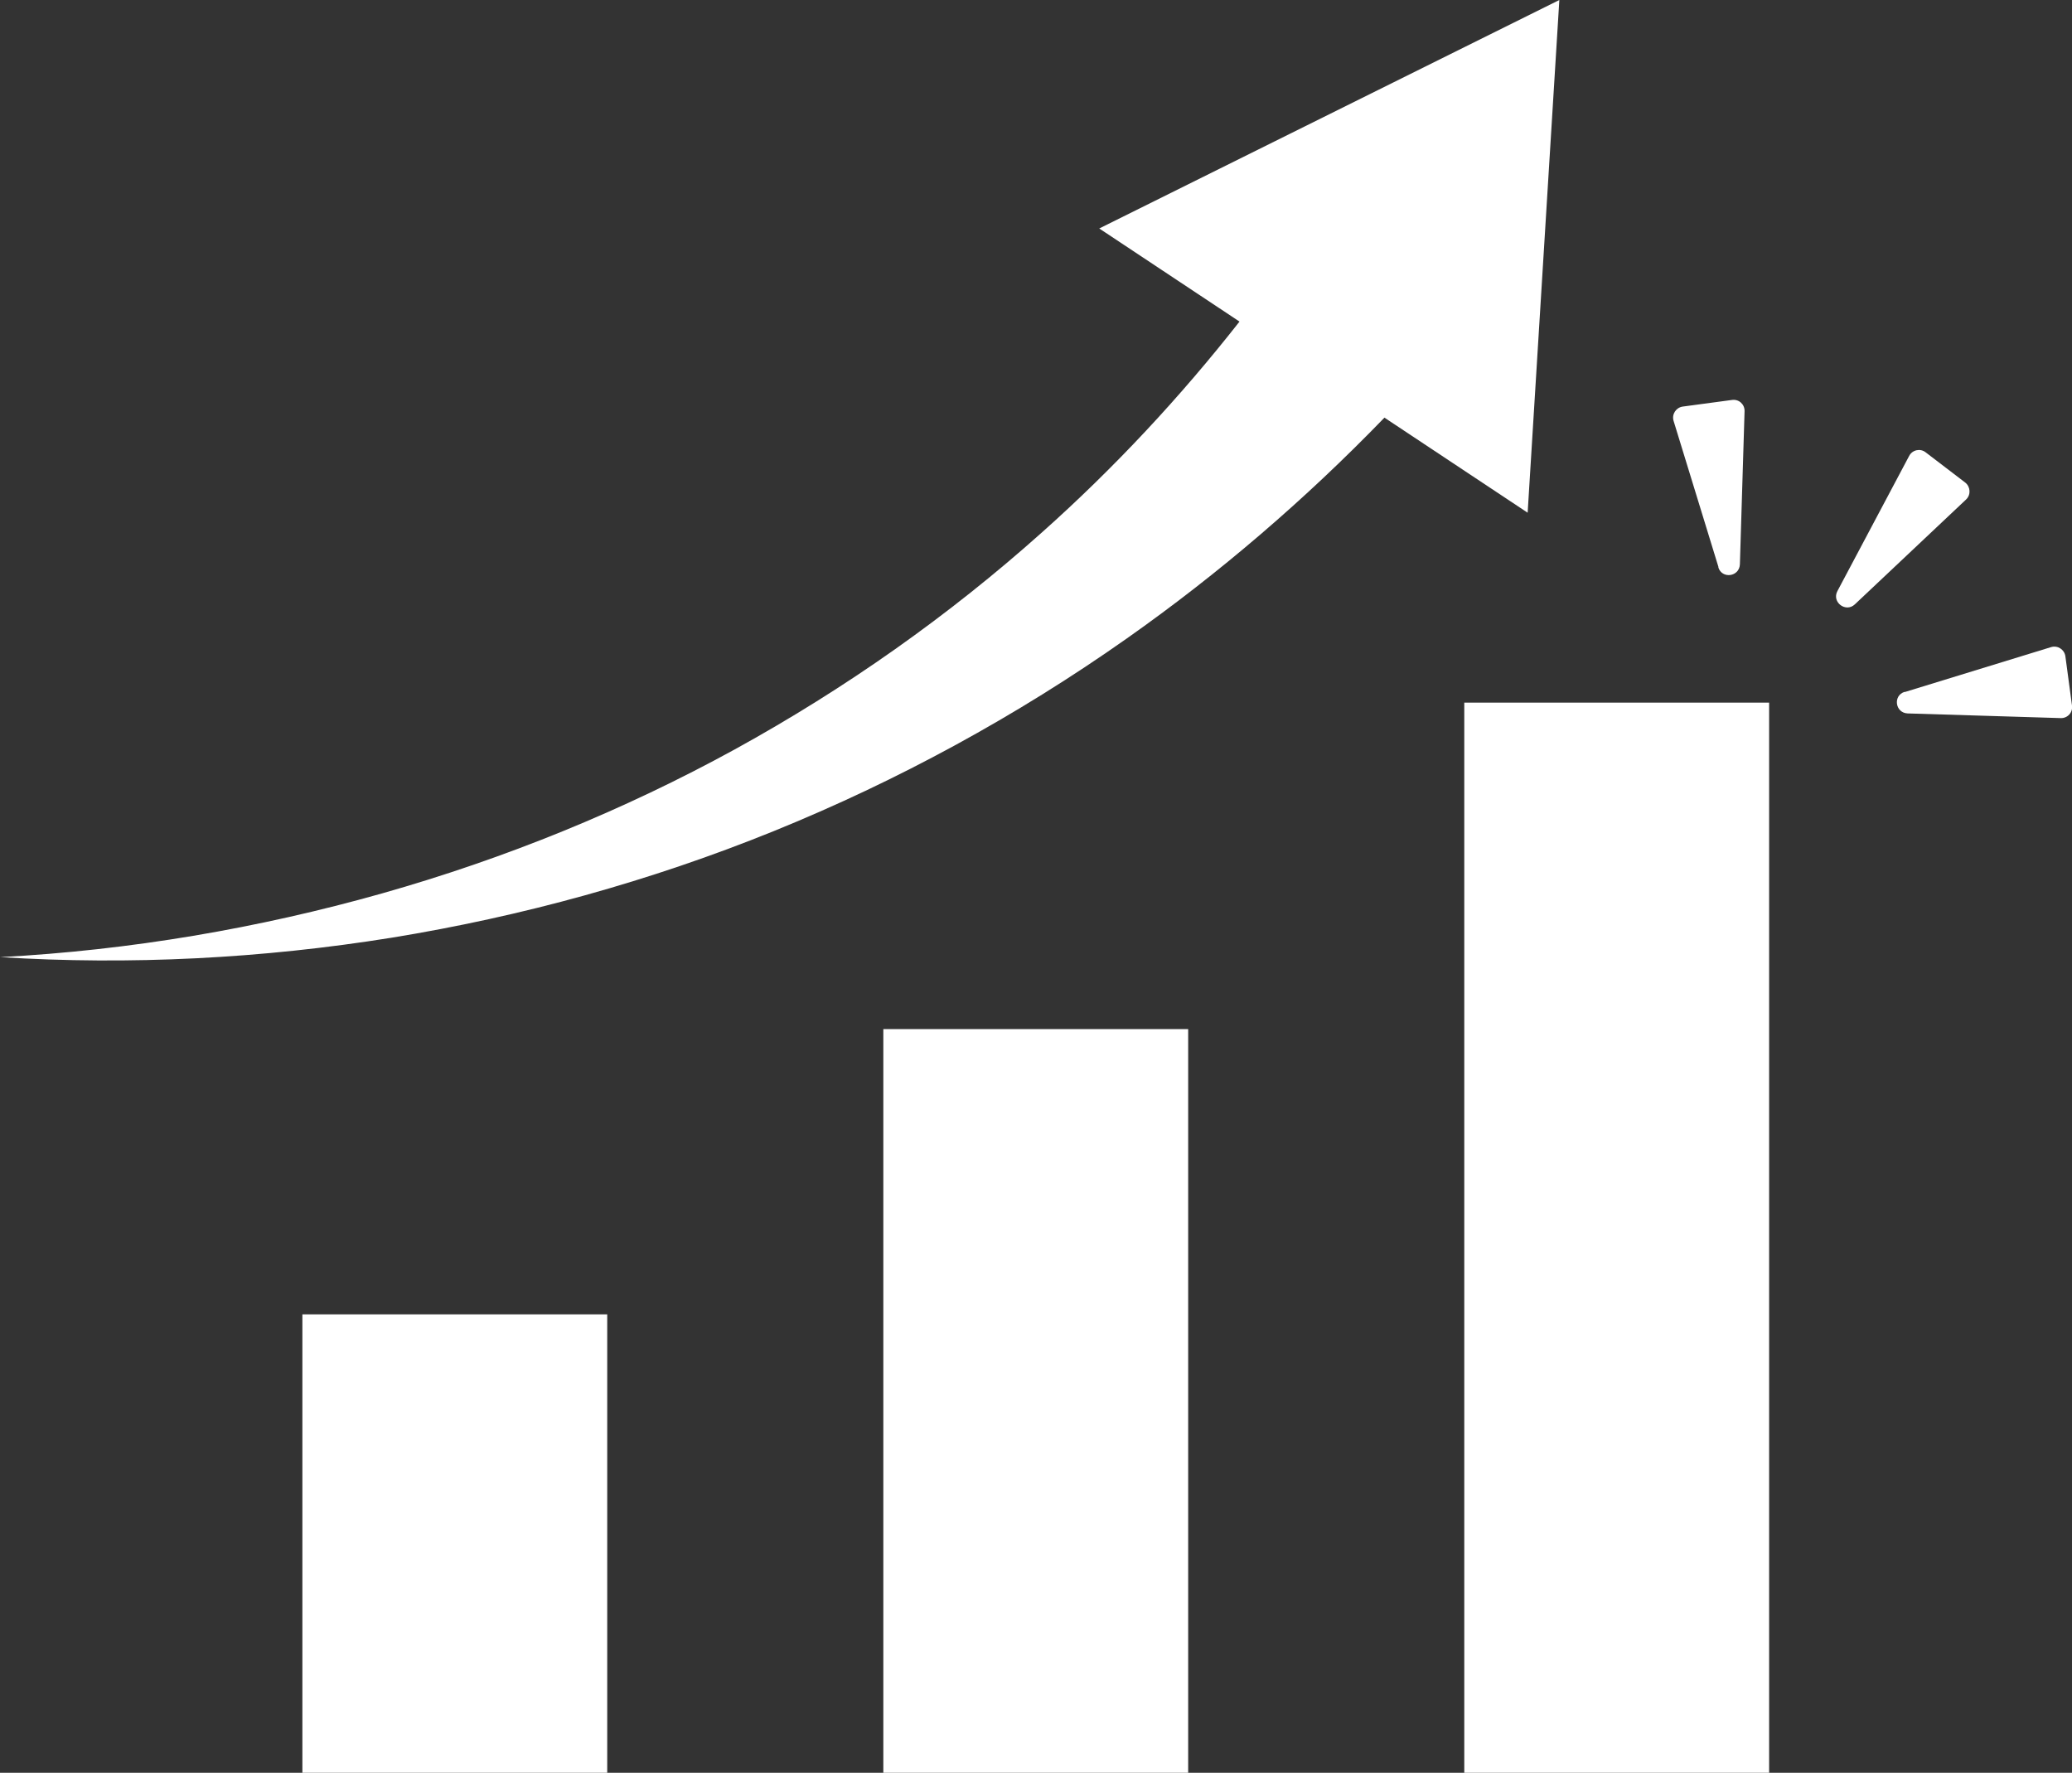
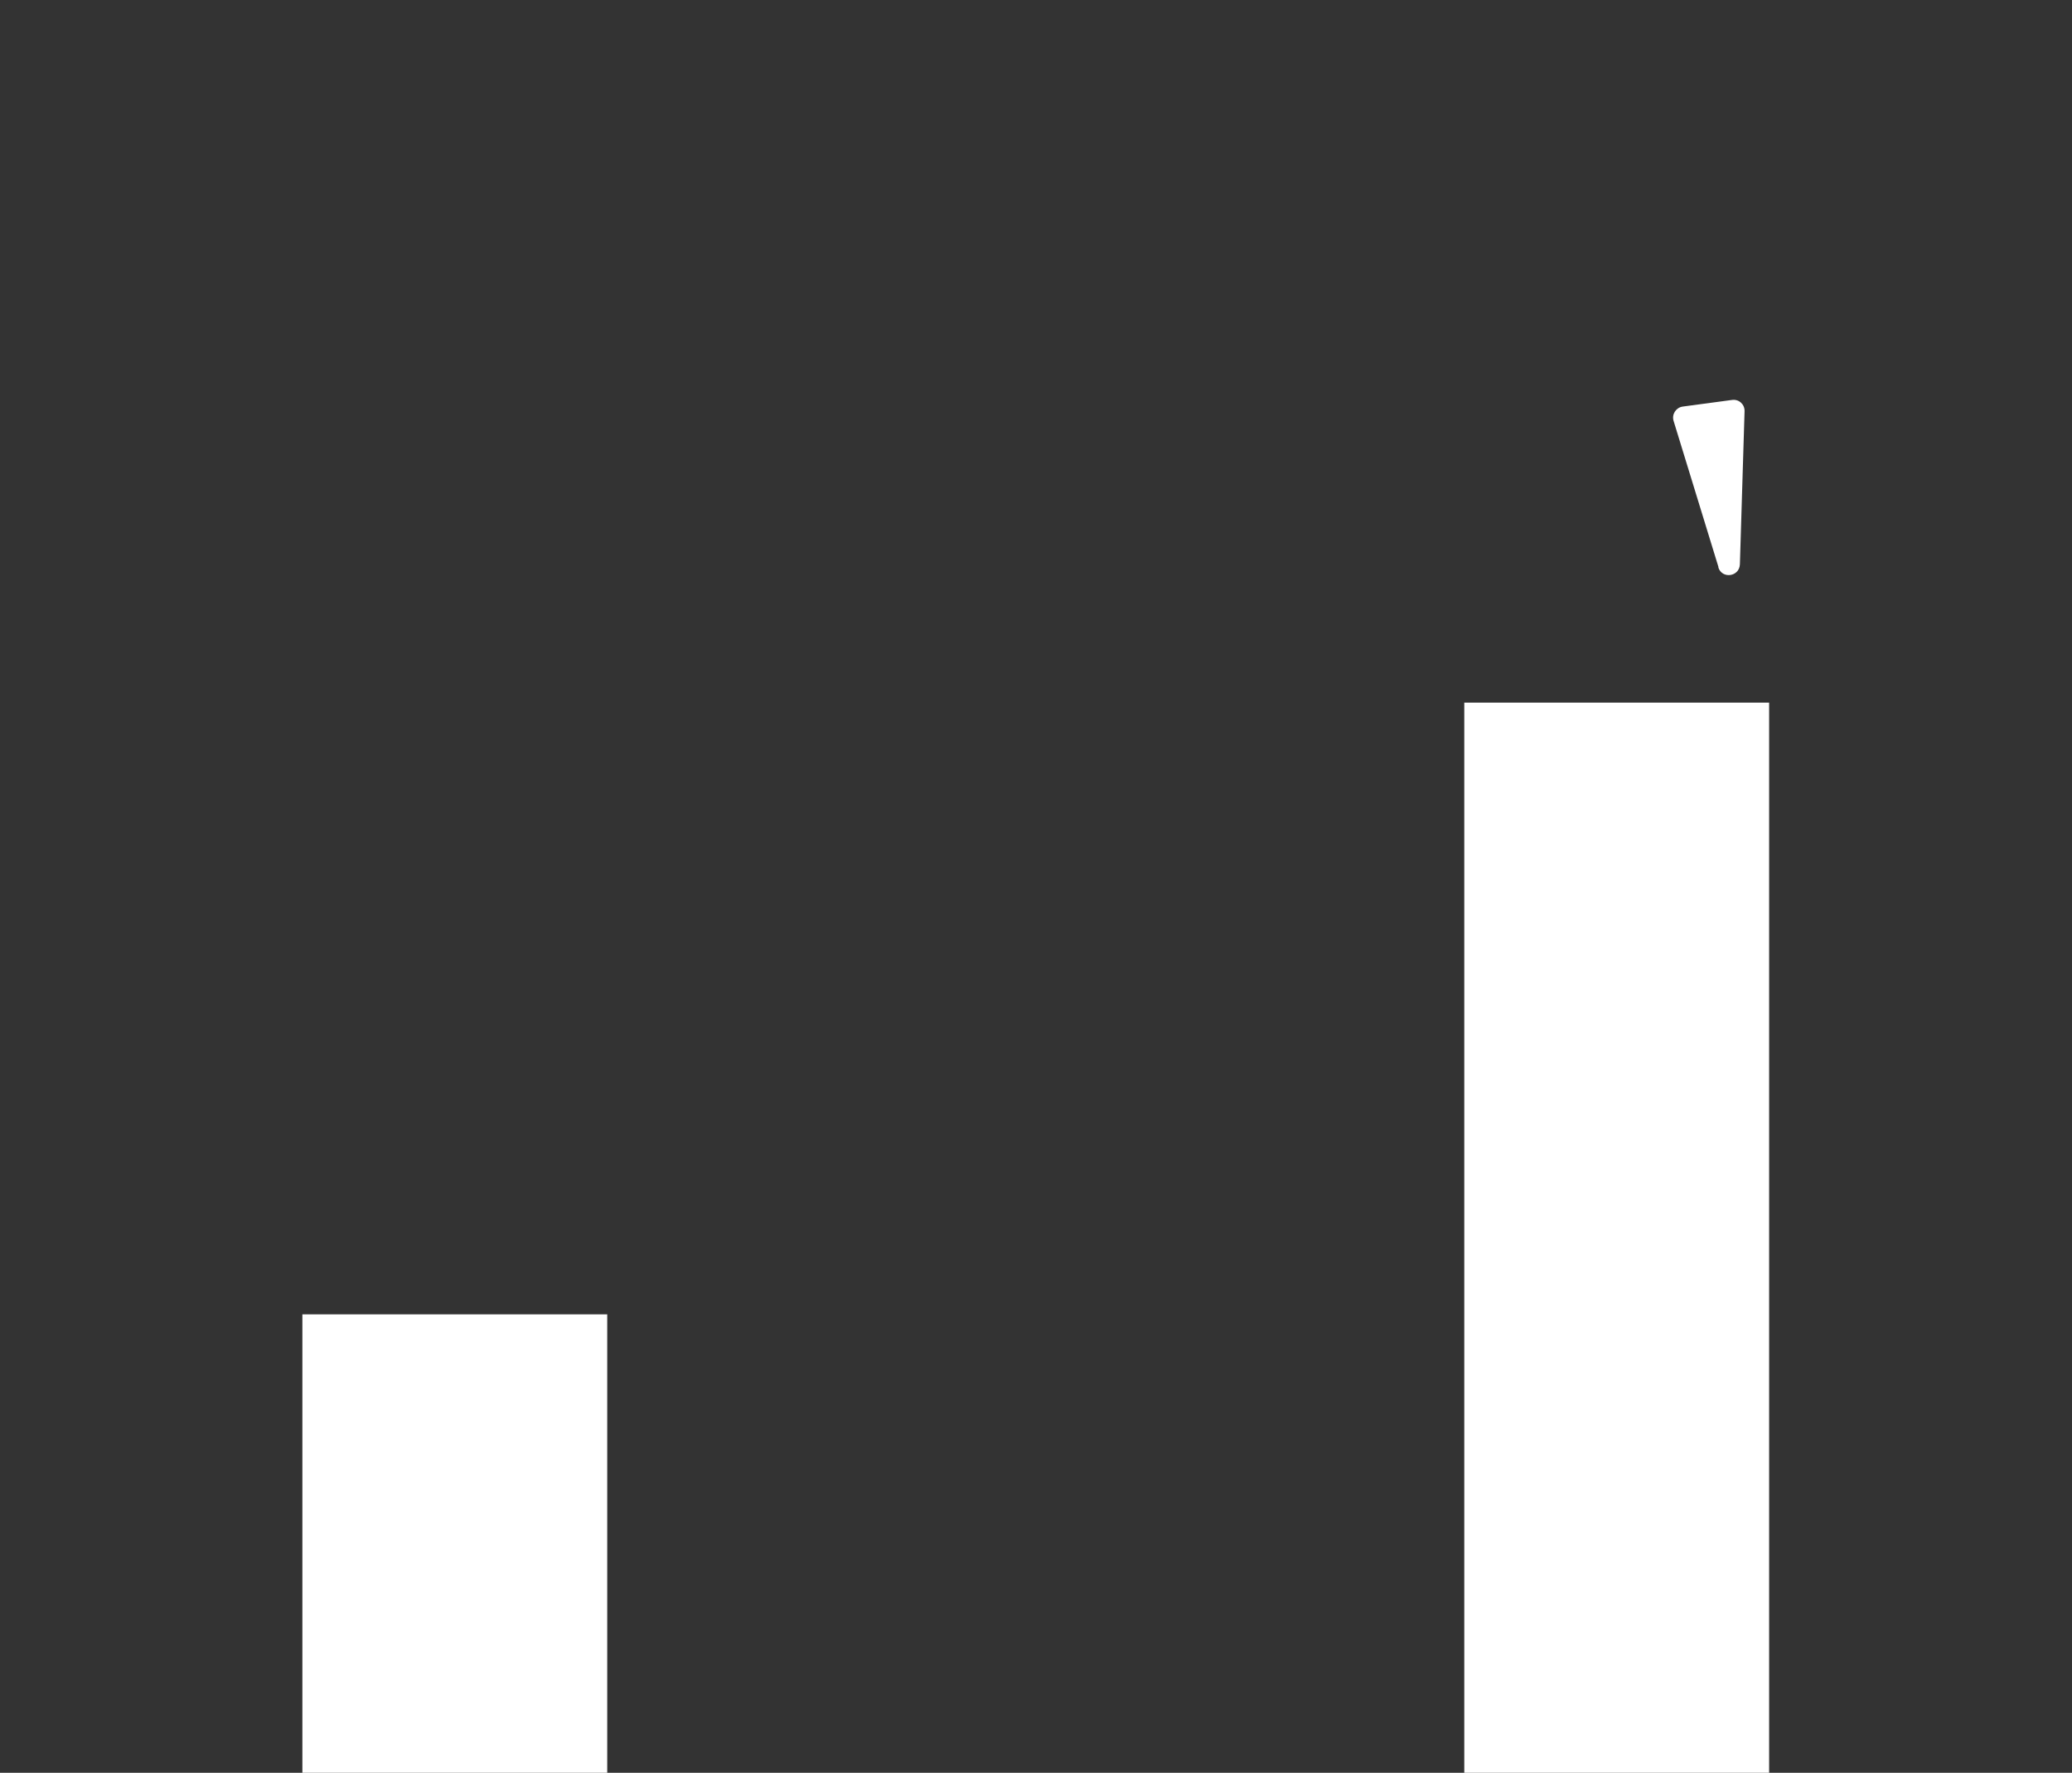
<svg xmlns="http://www.w3.org/2000/svg" id="_レイヤー_1" data-name="レイヤー_1" version="1.1" viewBox="0 0 843.5 721.6">
  <rect x="0" y="0" width="843.5" height="721.6" fill="#333333" stroke="none" />
  <defs>
    <style>
      .st0 {
        fill: #fff;
      }
    </style>
  </defs>
  <path class="st0" d="M699.6,230.9l-18.3-59.6c-.8-2.7,1-5.4,3.7-5.8l20.1-2.7c2.8-.4,5.2,1.8,5.1,4.6l-1.9,62.3c-.2,5.1-7.3,6.1-8.8,1.2Z" />
-   <path class="st0" d="M748,240.6l29.2-55c1.3-2.5,4.5-3.2,6.7-1.5l16.1,12.3c2.2,1.7,2.4,5,.4,6.9l-45.3,42.7c-3.7,3.5-9.5-.9-7.1-5.4Z" />
-   <path class="st0" d="M775.4,281.7l59.6-18.3c2.7-.8,5.4,1,5.8,3.7l2.7,20.1c.4,2.8-1.8,5.2-4.6,5.1l-62.3-1.9c-5.1-.2-6.1-7.3-1.2-8.8Z" />
-   <path class="st0" d="M634.8,0l-187.3,93,57.1,37.9c-24.1,30.7-50.9,59.5-80.3,85.7-37.9,33.9-80,63.6-125.1,88.4-45.2,24.8-93.6,44.5-143.8,58.7-50.3,14.2-102.5,23.1-155.3,25.9,52.8,3.3,106.4.6,159.3-7.9,52.9-8.6,105.3-23,155.6-43.4,50.3-20.4,98.7-46.7,143.7-78.4,37.5-26.4,72.7-56.6,104.9-89.9l58.3,38.7L634.8,0Z" />
  <rect class="st0" x="596.1" y="286" width="124.1" height="435.6" />
-   <rect class="st0" x="359.6" y="418.9" width="124.1" height="302.7" />
  <rect class="st0" x="123.1" y="535" width="124.1" height="186.6" />
</svg>